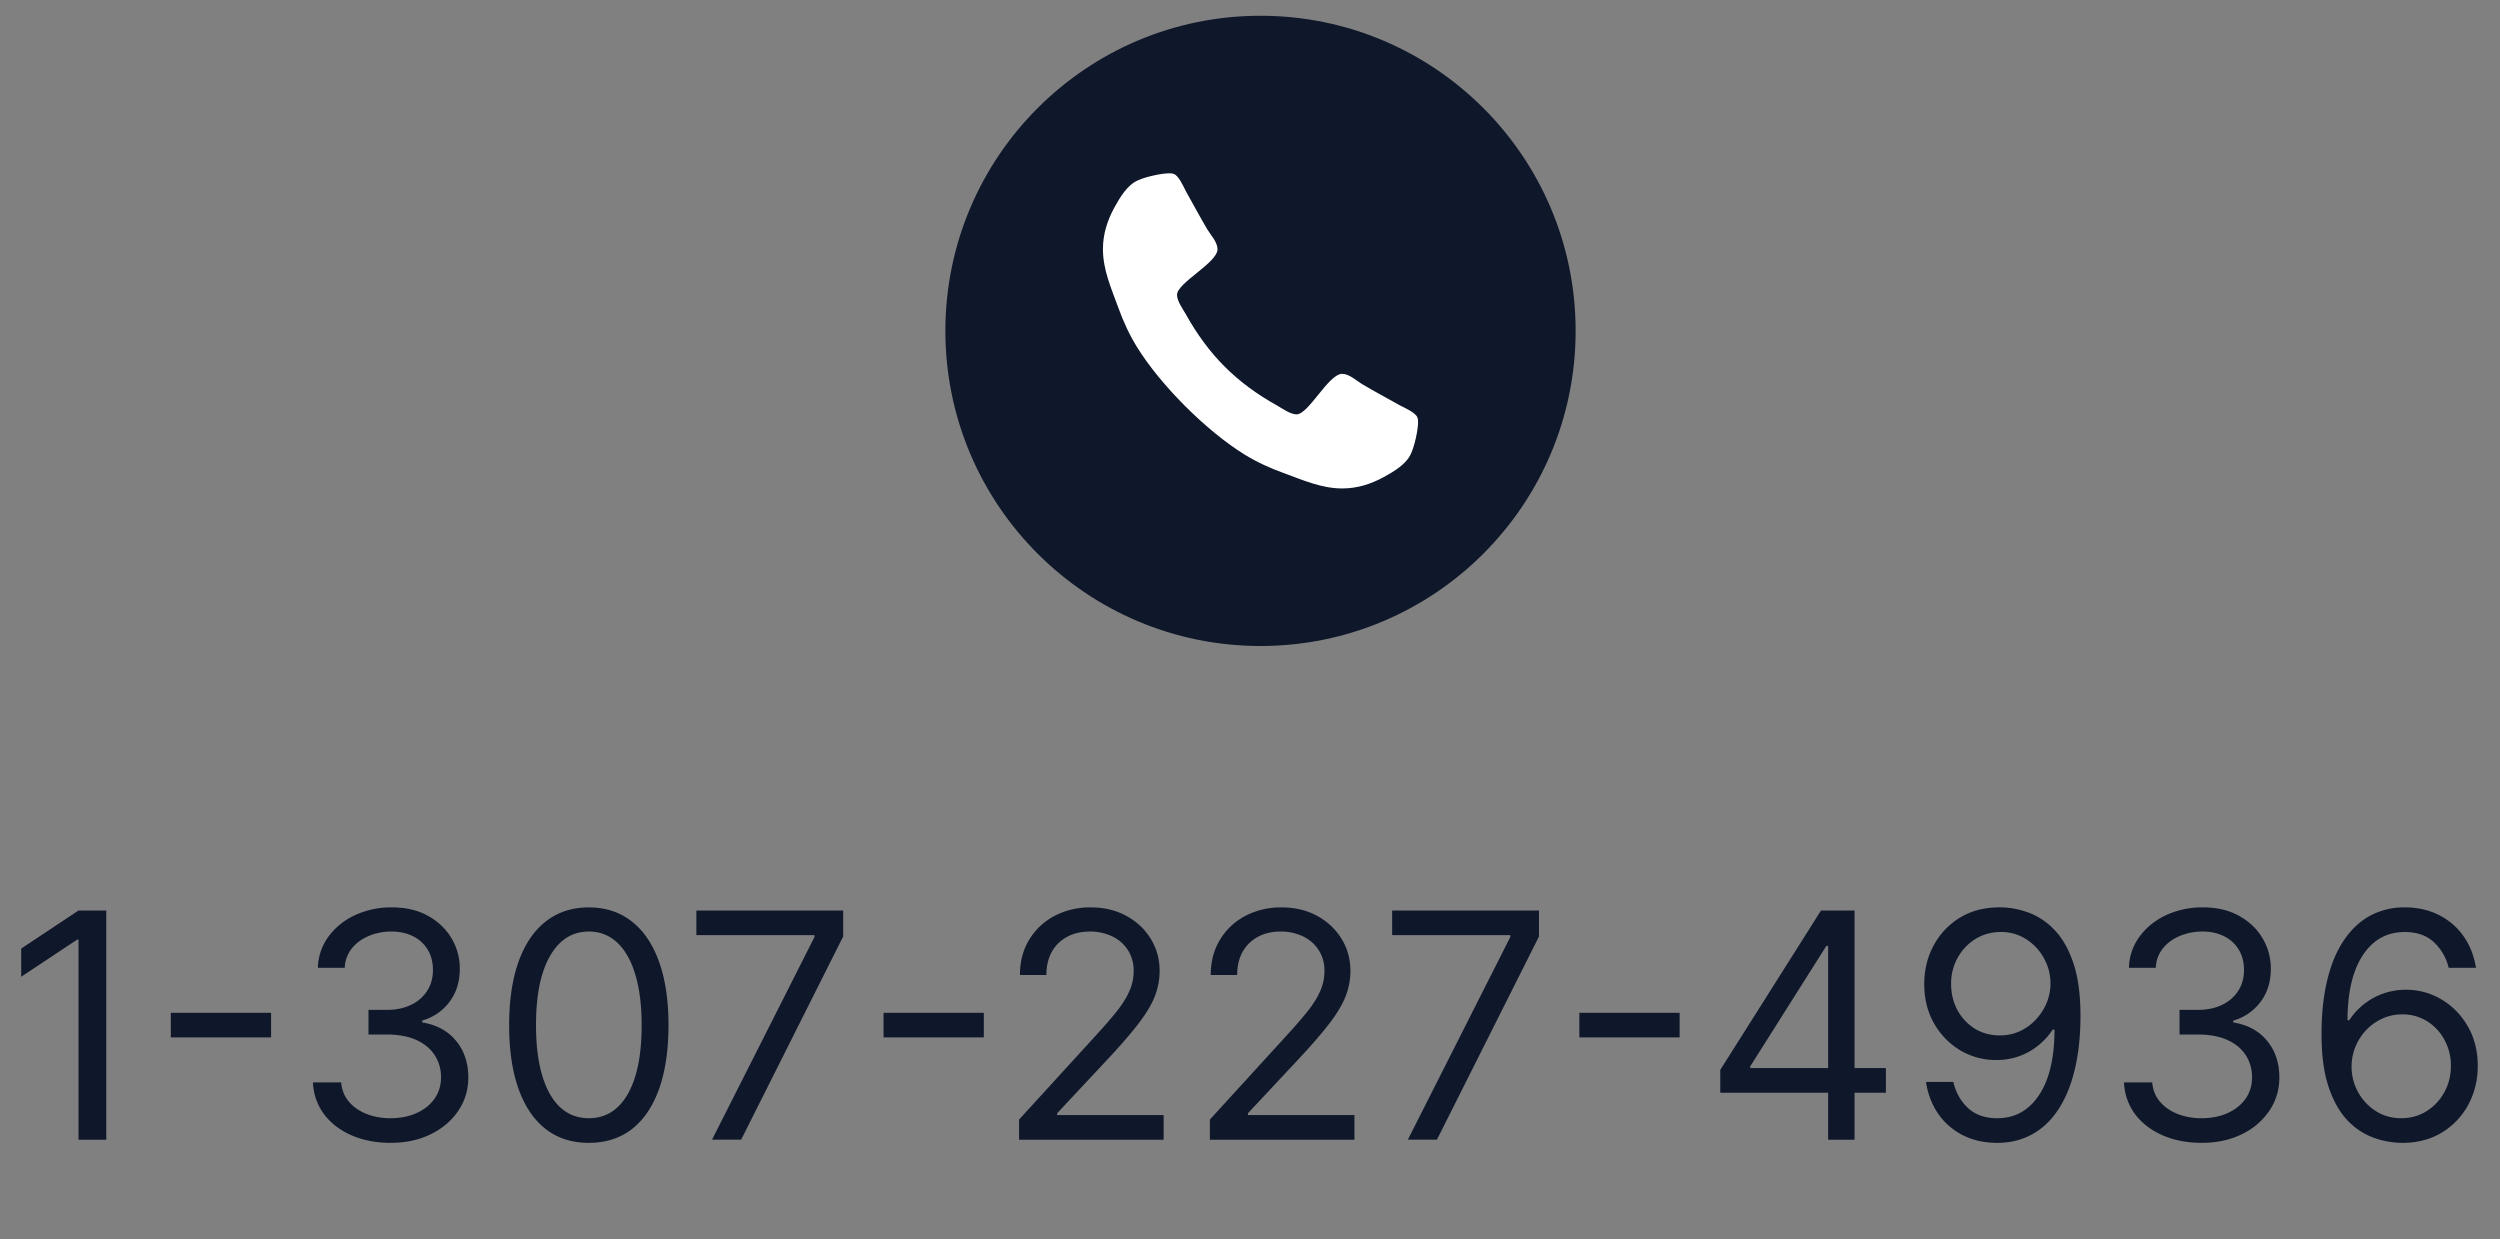
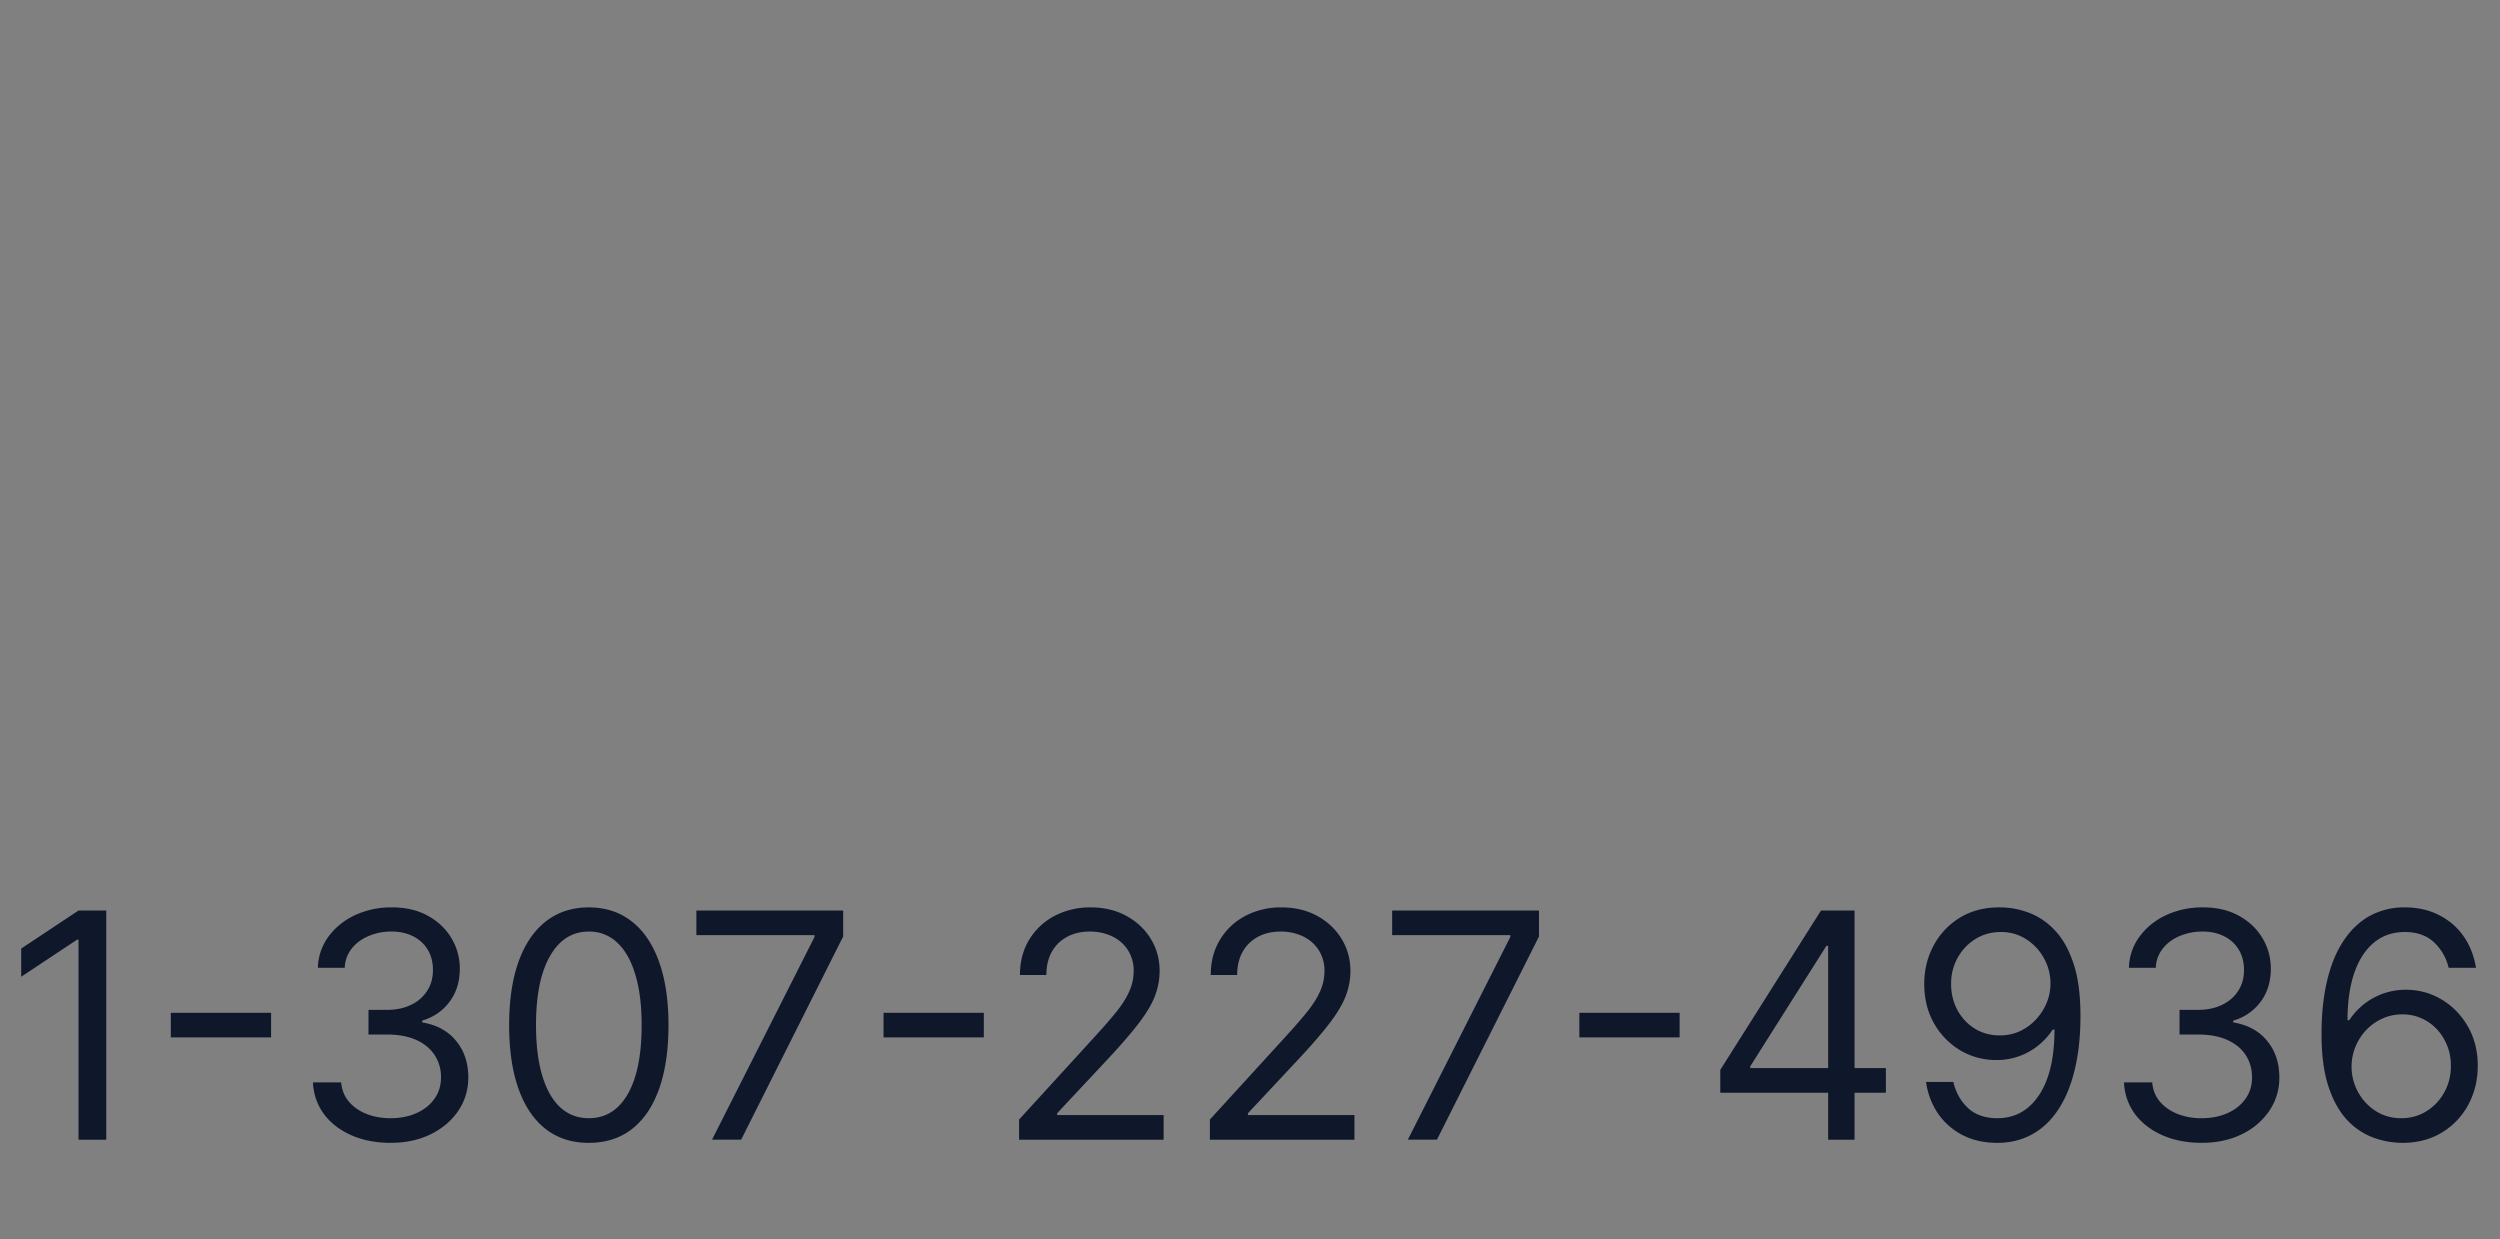
<svg xmlns="http://www.w3.org/2000/svg" width="119" height="59" viewBox="0 0 119 59" fill="none">
  <rect x="0" y="0" width="119" height="59" fill="#808080" stroke="none" />
-   <circle cx="60" cy="15.75" r="15" fill="#0F172A" />
  <path d="M5.058 43.34v10.91H3.737v-9.524h-.064l-2.664 1.768v-1.342l2.728-1.811h1.32Zm7.846 4.87v1.171H8.131V48.21h4.773Zm5.7 6.19c-.702 0-1.329-.122-1.88-.363-.546-.242-.981-.577-1.305-1.007a2.706 2.706 0 0 1-.521-1.507h1.342c.028.351.149.655.362.91.213.253.492.448.836.587.345.138.727.207 1.146.207.468 0 .884-.081 1.246-.245.362-.163.646-.39.852-.682.206-.29.31-.628.31-1.012a1.9 1.9 0 0 0-.299-1.06c-.199-.309-.49-.55-.874-.724-.383-.174-.852-.261-1.406-.261h-.873V48.07h.873c.433 0 .813-.078 1.14-.234a1.83 1.83 0 0 0 .772-.66c.189-.285.283-.619.283-1.002 0-.37-.082-.691-.245-.964a1.675 1.675 0 0 0-.693-.64c-.295-.152-.643-.229-1.044-.229-.376 0-.731.07-1.065.208-.33.135-.6.332-.81.591a1.54 1.54 0 0 0-.34.927h-1.28a2.597 2.597 0 0 1 .518-1.502c.323-.433.745-.77 1.267-1.012a4.097 4.097 0 0 1 1.732-.362c.674 0 1.253.136 1.736.41.483.27.854.627 1.113 1.07.26.445.39.924.39 1.439 0 .614-.162 1.138-.486 1.571-.32.433-.754.733-1.305.9v.086c.69.113 1.227.406 1.614.879.387.468.581 1.049.581 1.741 0 .593-.162 1.126-.485 1.598-.32.47-.756.838-1.31 1.108-.554.27-1.184.405-1.891.405Zm9.424 0c-.803 0-1.486-.22-2.05-.656-.566-.44-.997-1.078-1.295-1.912-.299-.838-.448-1.85-.448-3.037 0-1.178.15-2.185.448-3.02.302-.838.735-1.477 1.3-1.917.568-.444 1.25-.666 2.045-.666.795 0 1.475.222 2.04.666.568.44 1.001 1.08 1.3 1.917.302.835.452 1.842.452 3.02 0 1.186-.149 2.199-.447 3.037-.298.834-.73 1.472-1.294 1.912-.565.437-1.249.655-2.051.655Zm0-1.173c.795 0 1.413-.383 1.854-1.15.44-.767.66-1.861.66-3.282 0-.944-.101-1.748-.304-2.413-.198-.664-.486-1.17-.863-1.518a1.905 1.905 0 0 0-1.347-.522c-.788 0-1.405.39-1.848 1.167-.444.774-.666 1.87-.666 3.286 0 .945.1 1.748.298 2.408.199.66.485 1.163.857 1.508.377.344.83.516 1.359.516Zm5.864 1.023 4.88-9.652v-.085h-5.625V43.34h6.988v1.236l-4.857 9.673h-1.386Zm12.938-6.04v1.171h-4.773V48.21h4.773Zm1.678 6.04v-.959l3.6-3.942c.423-.461.771-.862 1.045-1.203.273-.345.475-.668.607-.97.135-.305.202-.625.202-.959a1.77 1.77 0 0 0-.277-.996 1.797 1.797 0 0 0-.745-.65 2.418 2.418 0 0 0-1.066-.229c-.419 0-.785.087-1.097.261-.31.17-.549.41-.72.72-.166.308-.25.67-.25 1.086H48.55c0-.64.148-1.2.442-1.683.295-.483.696-.86 1.204-1.13a3.629 3.629 0 0 1 1.72-.404c.64 0 1.206.135 1.7.405s.88.633 1.161 1.092c.28.458.421.967.421 1.528 0 .402-.073.794-.218 1.178-.142.38-.391.804-.746 1.273-.352.465-.84 1.033-1.465 1.704l-2.45 2.62v.086h5.07v1.172h-6.881Zm9.082 0v-.959l3.6-3.942c.423-.461.771-.862 1.045-1.203.273-.345.475-.668.607-.97.135-.305.202-.625.202-.959a1.77 1.77 0 0 0-.277-.996 1.797 1.797 0 0 0-.745-.65 2.417 2.417 0 0 0-1.066-.229c-.419 0-.785.087-1.097.261-.31.17-.549.41-.72.72-.166.308-.25.67-.25 1.086h-1.257c0-.64.148-1.2.442-1.683.295-.483.697-.86 1.204-1.13a3.628 3.628 0 0 1 1.72-.404c.64 0 1.206.135 1.7.405s.88.633 1.161 1.092c.28.458.421.967.421 1.528 0 .402-.073.794-.218 1.178-.142.38-.391.804-.746 1.273-.352.465-.84 1.033-1.465 1.704l-2.45 2.62v.086h5.07v1.172H57.59Zm9.423 0 4.879-9.652v-.085h-5.625V43.34h6.989v1.236l-4.858 9.673h-1.385Zm12.937-6.04v1.171h-4.773V48.21h4.773Zm1.935 3.803v-1.087l4.794-7.585h.788v1.683h-.532l-3.623 5.732v.085h6.456v1.172h-7.883Zm5.135 2.237V43.341h1.257V54.25H87.02Zm8.218-11.058c.447.003.894.089 1.342.255a3.27 3.27 0 0 1 1.225.831c.37.384.666.908.89 1.572.223.664.335 1.497.335 2.498 0 .97-.092 1.83-.277 2.584-.181.749-.444 1.38-.788 1.896-.341.515-.757.905-1.247 1.172-.486.266-1.037.4-1.65.4-.612 0-1.157-.122-1.636-.363a3.209 3.209 0 0 1-1.172-1.017 3.543 3.543 0 0 1-.58-1.519h1.299c.117.501.35.915.698 1.242.351.323.815.484 1.39.484.842 0 1.506-.367 1.992-1.102.49-.735.735-1.774.735-3.117h-.085a3.343 3.343 0 0 1-.708.773 3.122 3.122 0 0 1-1.977.676 3.317 3.317 0 0 1-1.72-.463 3.516 3.516 0 0 1-1.246-1.284c-.31-.547-.464-1.172-.464-1.875 0-.667.15-1.278.448-1.832a3.46 3.46 0 0 1 1.267-1.332c.547-.33 1.19-.49 1.928-.48Zm0 1.172c-.448 0-.851.111-1.21.335-.355.22-.637.519-.847.895a2.524 2.524 0 0 0-.308 1.241c0 .455.099.868.298 1.241.202.37.477.664.825.885.352.216.752.325 1.199.325.337 0 .652-.066.943-.198.29-.135.545-.317.761-.548a2.66 2.66 0 0 0 .517-.794 2.4 2.4 0 0 0 .187-.932 2.44 2.44 0 0 0-.31-1.199 2.451 2.451 0 0 0-.841-.905 2.178 2.178 0 0 0-1.215-.346Zm9.573 10.035c-.703 0-1.33-.12-1.88-.362-.547-.242-.982-.577-1.305-1.007a2.7 2.7 0 0 1-.522-1.507h1.342c.028.351.149.655.362.91.213.253.492.448.836.587a3.05 3.05 0 0 0 1.146.207c.468 0 .884-.081 1.246-.245.362-.163.646-.39.852-.682.206-.29.309-.628.309-1.012 0-.4-.099-.754-.298-1.06-.199-.309-.49-.55-.874-.724-.383-.174-.852-.261-1.406-.261h-.873V48.07h.873c.433 0 .813-.078 1.14-.234.33-.157.588-.377.772-.66.189-.285.283-.619.283-1.002 0-.37-.082-.691-.245-.964a1.677 1.677 0 0 0-.693-.64c-.294-.152-.642-.229-1.044-.229-.376 0-.731.07-1.065.208-.33.135-.6.332-.81.591a1.545 1.545 0 0 0-.341.927h-1.278a2.59 2.59 0 0 1 .517-1.502c.323-.433.745-.77 1.267-1.012a4.1 4.1 0 0 1 1.732-.362c.674 0 1.253.136 1.736.41.483.27.854.627 1.113 1.07.26.445.389.924.389 1.439 0 .614-.161 1.138-.485 1.571a2.452 2.452 0 0 1-1.305.9v.086c.689.113 1.227.406 1.614.879.387.468.581 1.049.581 1.741 0 .593-.162 1.126-.485 1.598a3.288 3.288 0 0 1-1.31 1.108c-.554.27-1.184.405-1.891.405Zm9.487 0a4.088 4.088 0 0 1-1.343-.255 3.223 3.223 0 0 1-1.225-.826c-.369-.39-.666-.918-.889-1.582-.224-.668-.336-1.506-.336-2.514 0-.966.091-1.822.272-2.568.181-.75.444-1.38.788-1.89.345-.516.76-.906 1.247-1.173a3.41 3.41 0 0 1 1.656-.4c.611 0 1.154.123 1.63.368.48.242.87.58 1.172 1.012.302.434.497.933.586 1.497h-1.3a2.404 2.404 0 0 0-.703-1.22c-.348-.323-.809-.484-1.385-.484-.845 0-1.511.367-1.997 1.102-.483.735-.726 1.767-.73 3.095h.085a3.2 3.2 0 0 1 2.685-1.449c.625 0 1.197.157 1.715.469.519.309.934.737 1.247 1.284.312.543.468 1.166.468 1.87 0 .674-.151 1.292-.452 1.853a3.45 3.45 0 0 1-1.274 1.332c-.543.326-1.182.486-1.917.48Zm0-1.172c.447 0 .849-.112 1.204-.335.358-.224.641-.524.847-.9.209-.377.314-.796.314-1.258 0-.45-.101-.86-.304-1.23a2.32 2.32 0 0 0-.825-.89 2.186 2.186 0 0 0-1.194-.33c-.337 0-.651.068-.942.203a2.422 2.422 0 0 0-.767.543c-.217.23-.388.495-.512.794a2.53 2.53 0 0 0 .117 2.147c.206.376.487.68.842.91.359.23.765.346 1.22.346Z" fill="#0F172A" />
-   <path d="M67.5 20.097c0-.075 0-.15-.032-.224-.075-.224-.597-.458-.81-.565-.607-.34-1.225-.67-1.821-1.023-.277-.17-.618-.49-.949-.49-.65 0-1.597 1.929-2.173 1.929-.287 0-.66-.267-.916-.416-1.939-1.076-3.281-2.418-4.357-4.357-.15-.256-.416-.629-.416-.916 0-.575 1.928-1.524 1.928-2.174 0-.33-.32-.67-.49-.948-.351-.596-.681-1.214-1.022-1.821-.107-.213-.341-.735-.565-.81-.074-.032-.149-.032-.224-.032-.383 0-1.129.17-1.48.33-.522.224-.863.82-1.13 1.3-.34.628-.543 1.268-.543 1.981 0 .991.405 1.886.735 2.792.234.65.522 1.278.884 1.864 1.119 1.811 3.303 3.995 5.114 5.114.586.362 1.214.65 1.864.884.906.33 1.8.735 2.791.735.714 0 1.354-.202 1.982-.543.48-.267 1.076-.608 1.3-1.13.16-.351.33-1.097.33-1.48Z" fill="#fff" />
</svg>